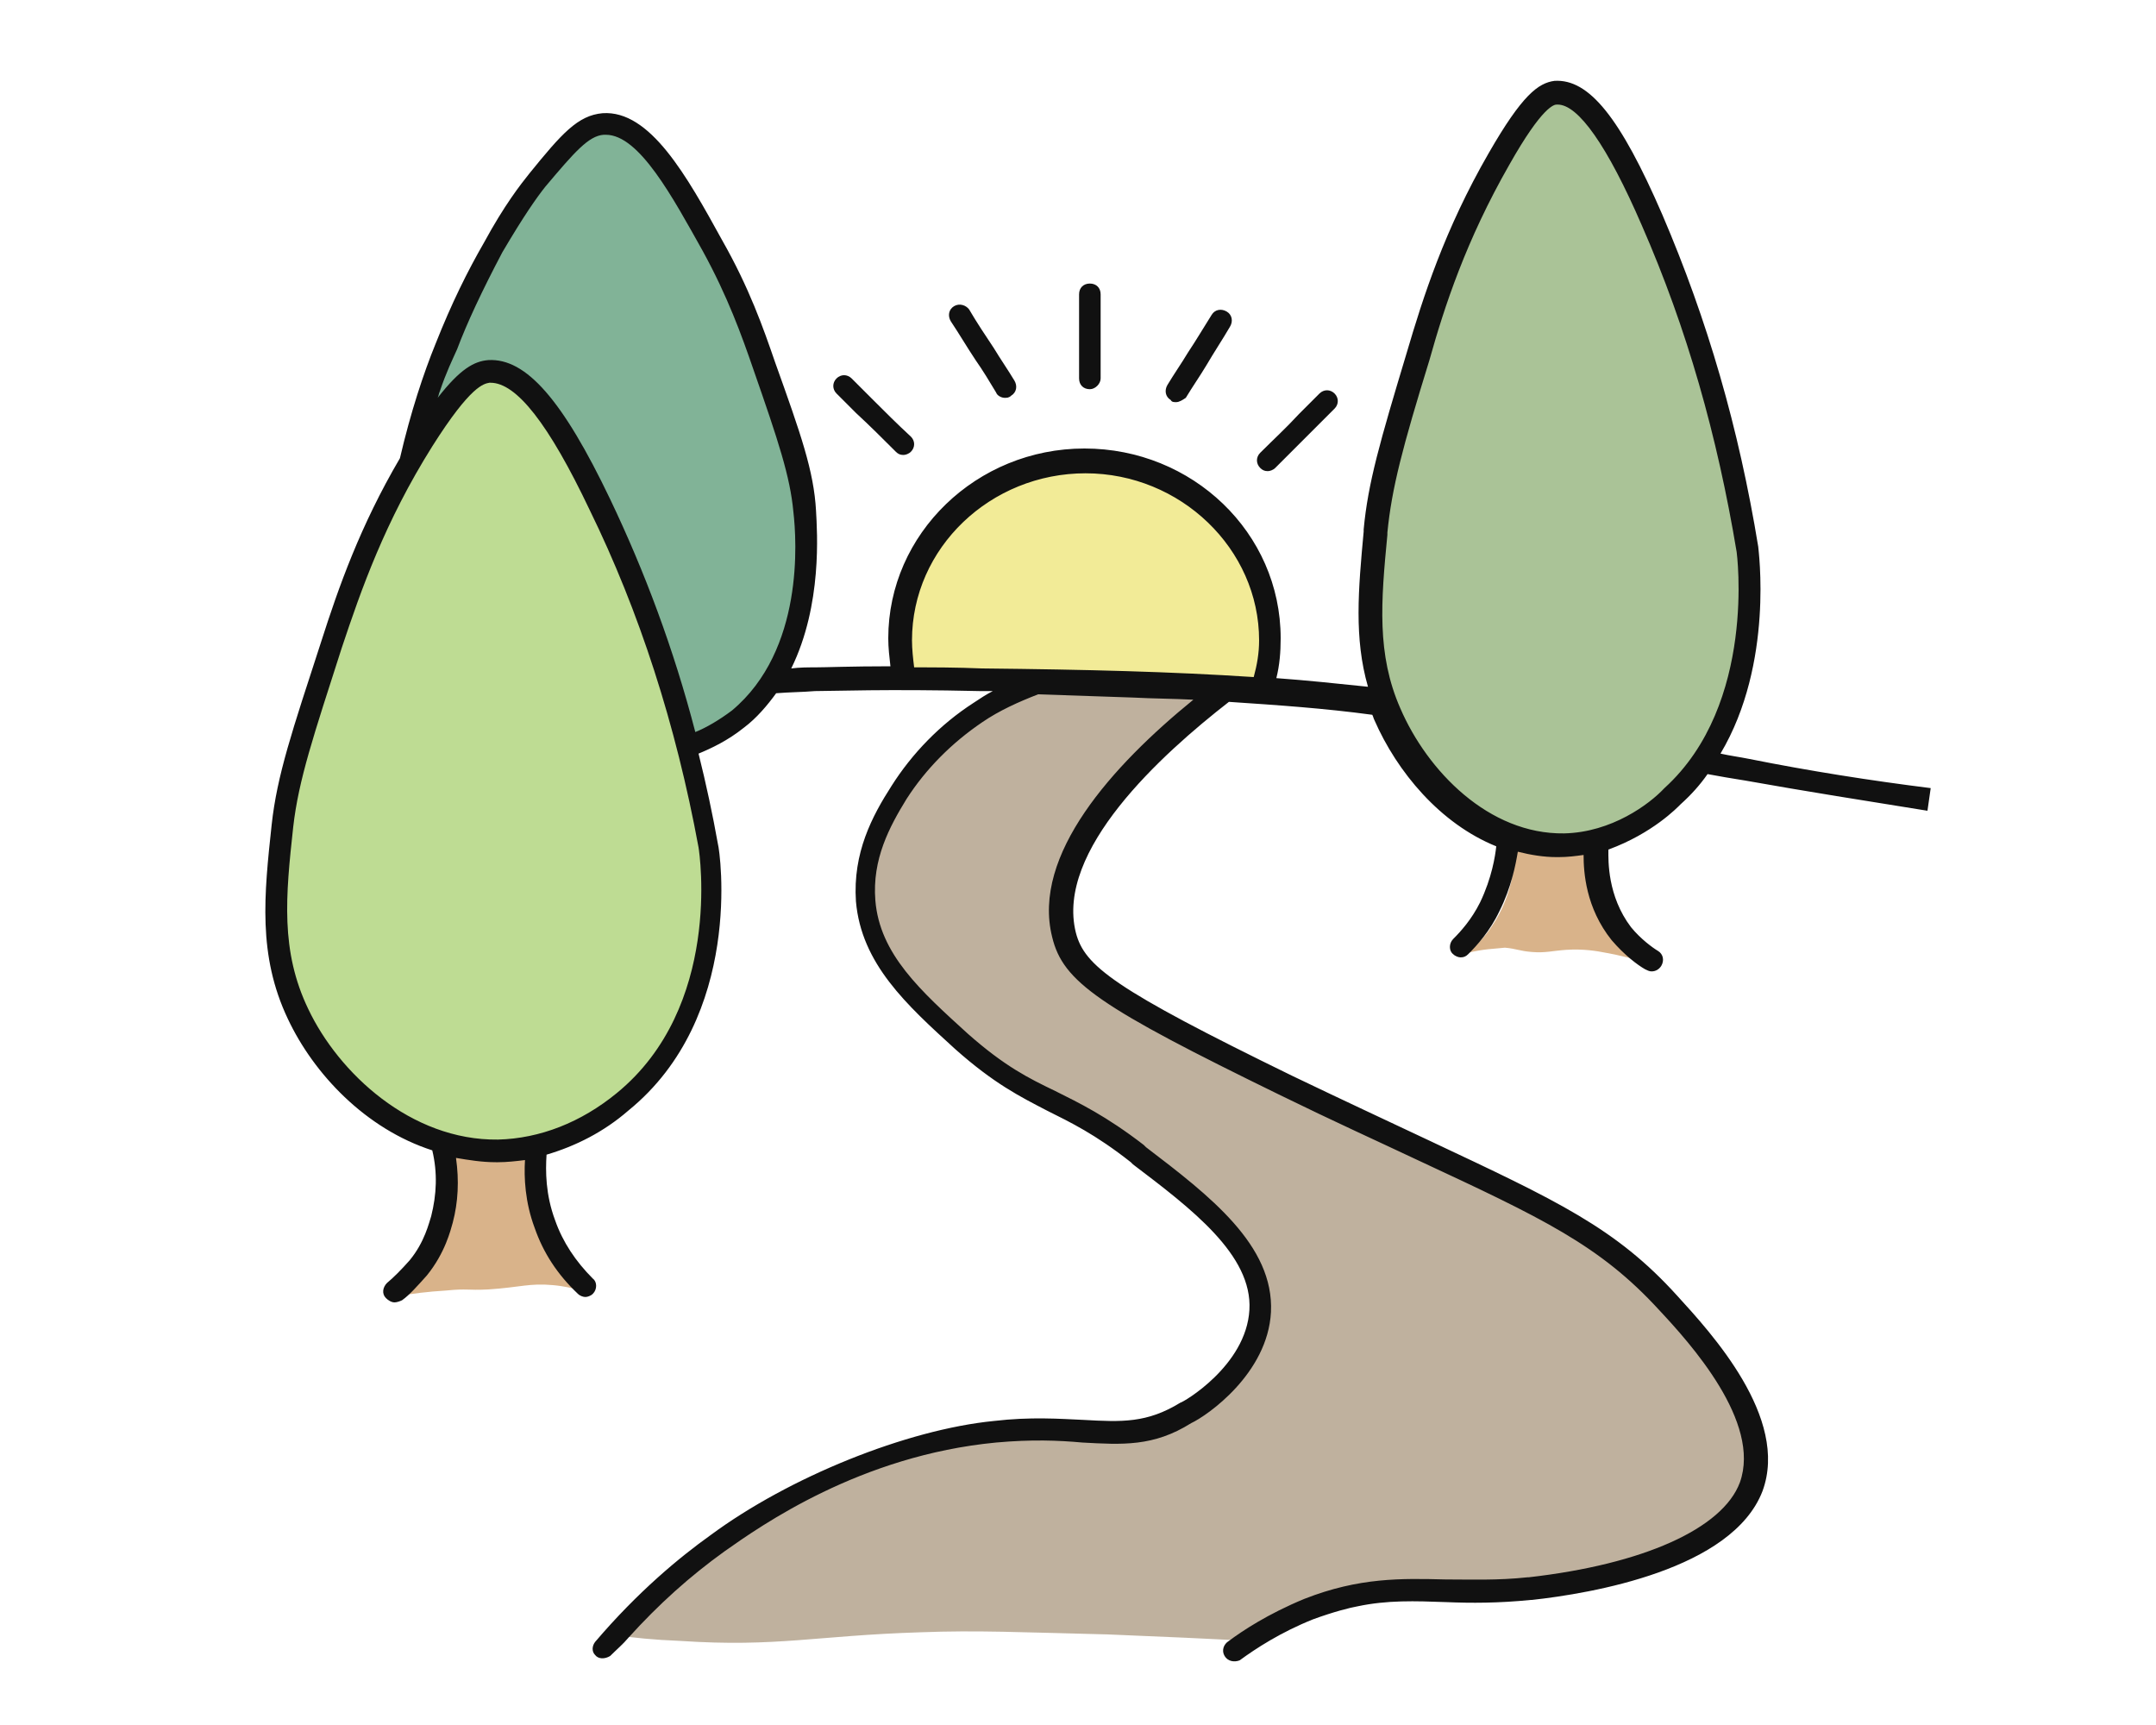
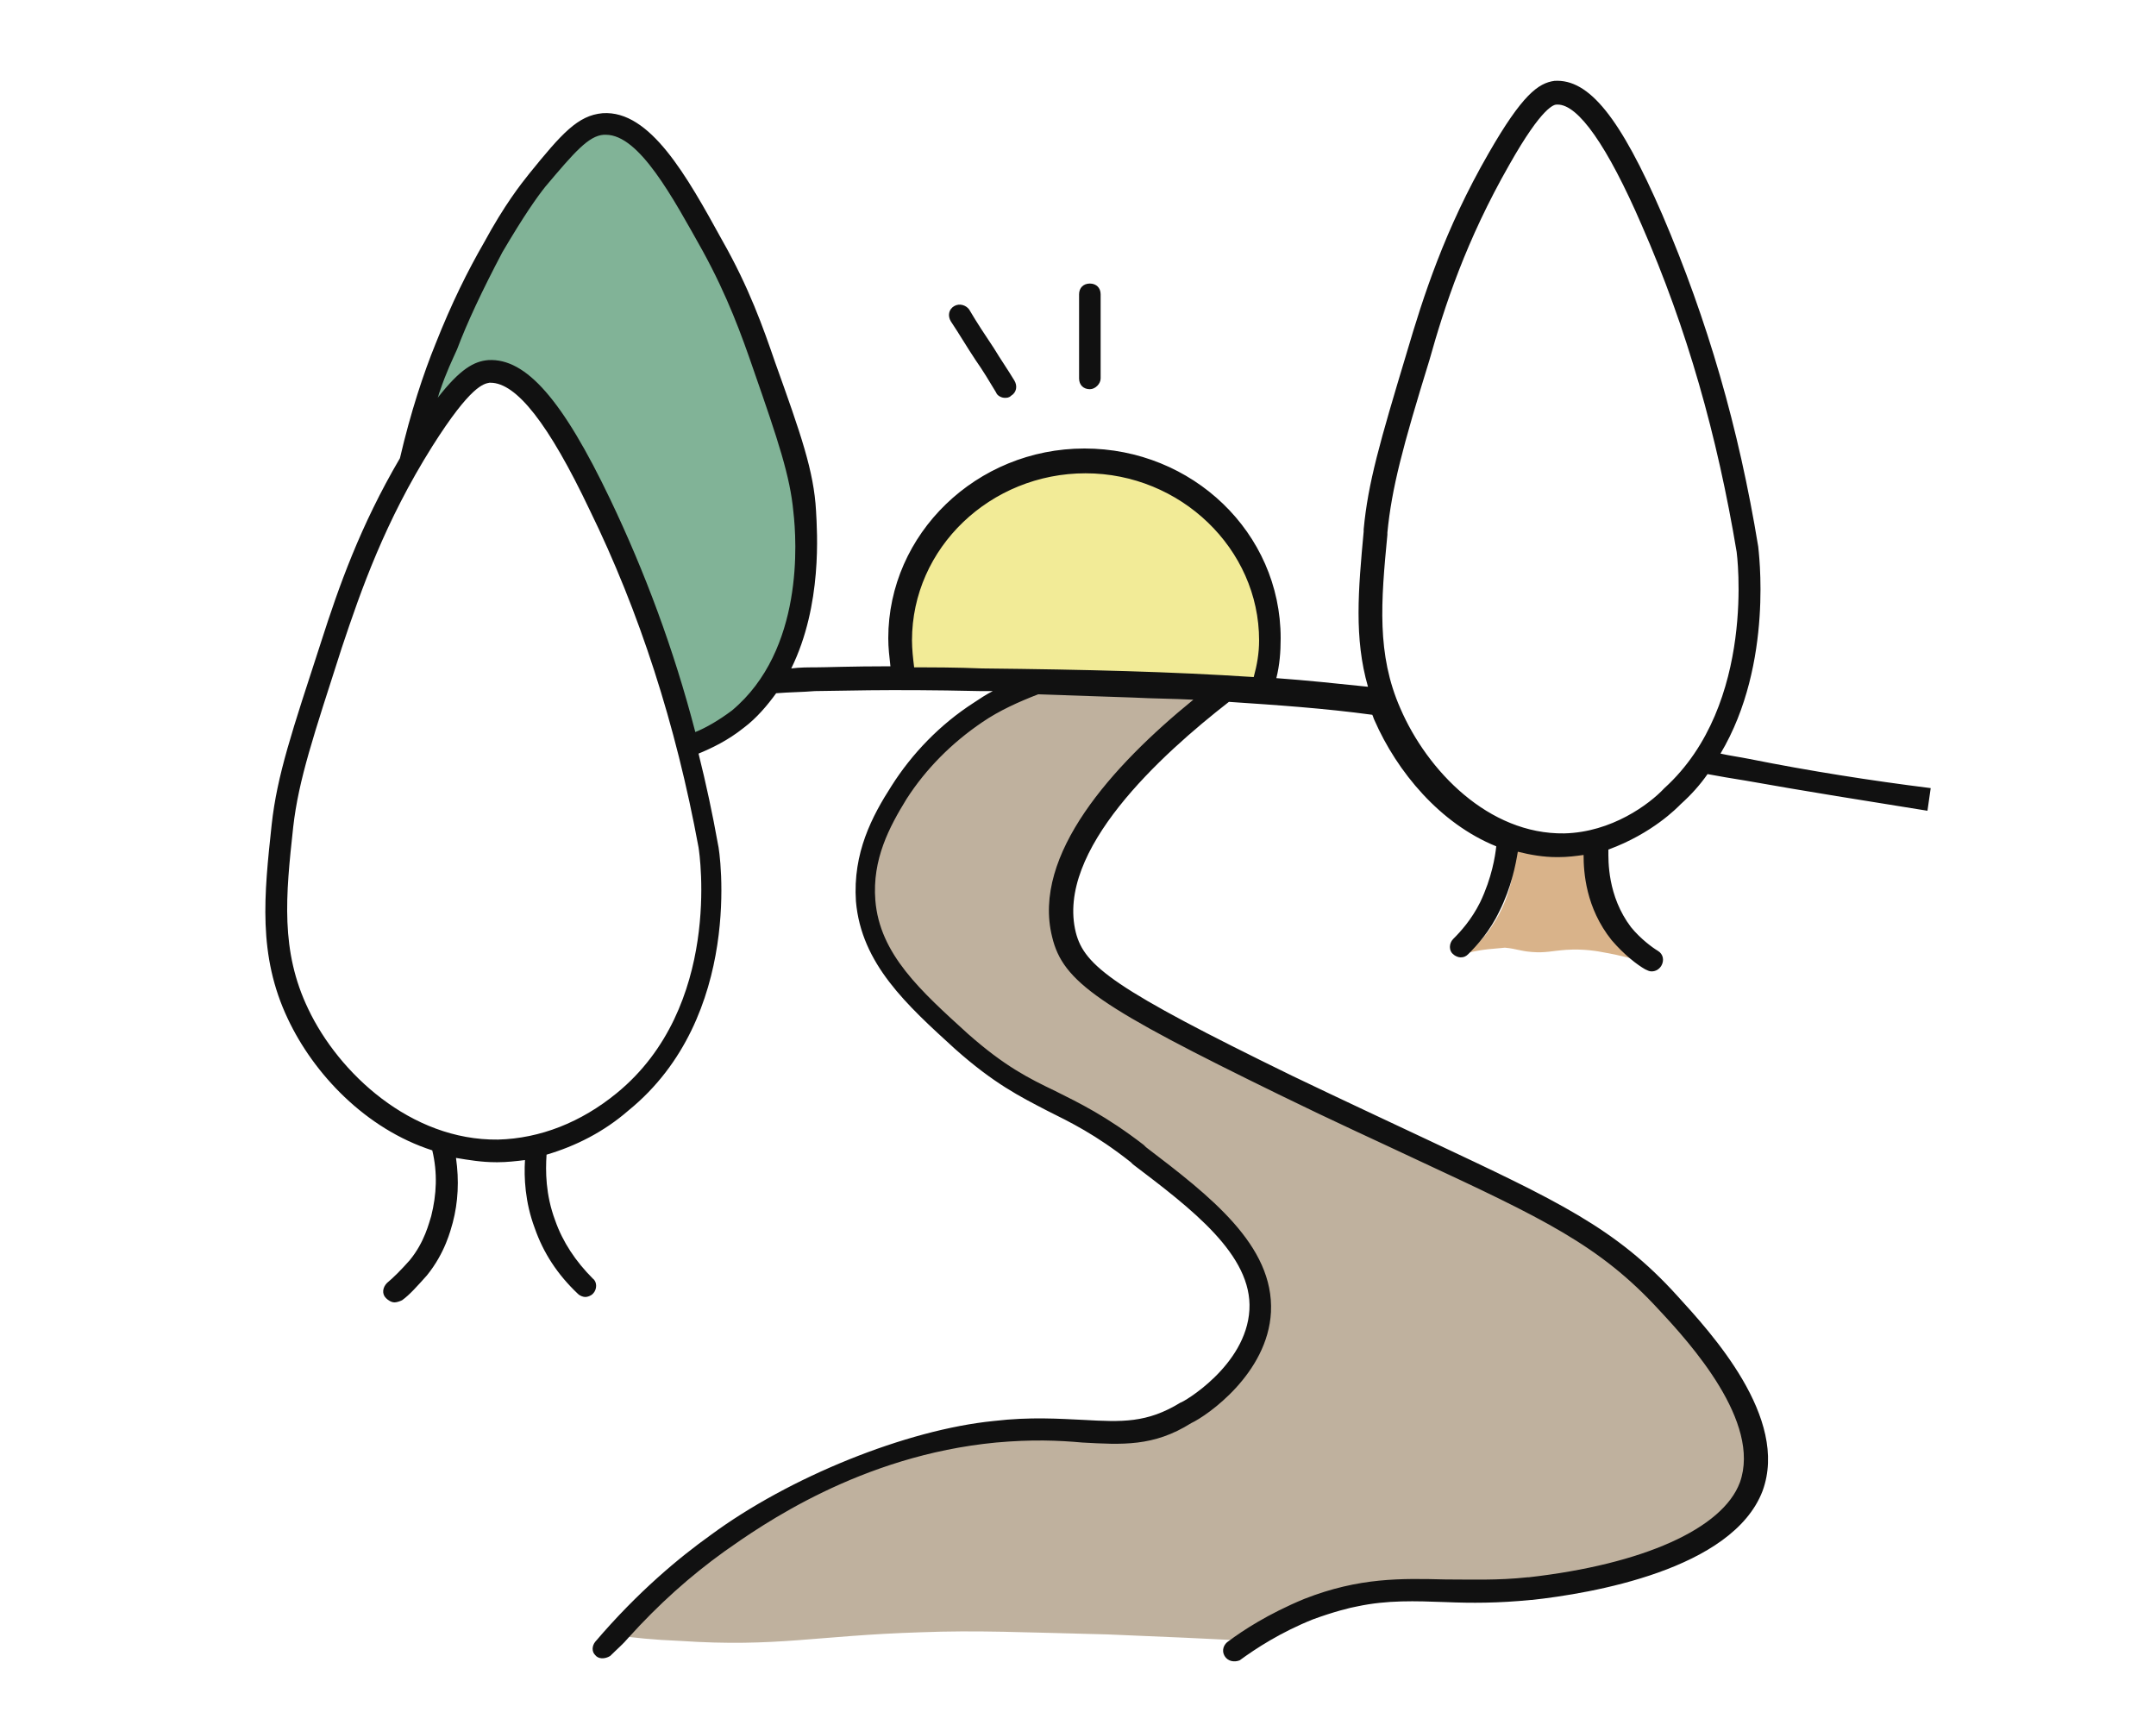
<svg xmlns="http://www.w3.org/2000/svg" version="1.1" id="obgect" x="0" y="0" viewBox="0 0 200 160" style="enable-background:new 0 0 200 160" xml:space="preserve">
  <style>.st5{opacity:.5;fill:#b56816;enable-background:new}.st6{fill:#111}</style>
  <g id="fill_00000020372764853641633300000000496766272214549680_">
    <path id="_x37__00000165211650282593850380000009781457164713058458_" d="M75.4 48c-.2-3.9-1.3-7.1-3.5-13.6-1.1-3.4-2.5-7.1-4.9-11.5-2.8-5-6.8-12.2-11-11.7-1.6.2-3 1.9-5.9 5.1-2.3 2.7-3.8 5.3-4.5 6.5-.7 1.2-1.1 2.3-1.8 3.5-.3.6-1.2 2.7-2.4 5.5-2.3 5.5-4.6 12.6-5 13.9 1.1-2 2.4-4 3.5-6.1.3-.7.9-2 2.3-3.1s3-1.8 3.8-1.8c2.4-.2 5.4 2.7 10.2 13 2.2 4.8 5.1 11.7 7.4 20.5l.3 1.5c1.1-.4 2.8-1.1 4.6-2.6 7.5-5.7 7-16.7 6.9-19.1z" style="opacity:.5;fill:#056930;enable-background:new" />
    <path id="_x36__00000105387773243932834870000008108813228292088977_" d="M117.7 63.8c.2-1 .5-2.5.5-4.2-.1-6.5-4.4-12.9-10.4-15.7-3.1-1.4-6-1.5-7.2-1.6-3.5 0-6.1 1-6.6 1.2-6.5 2.8-10.1 9.9-10.4 15.9-.1 1.5.1 2.8.2 3.5l33.9.9z" style="opacity:.5;fill:#e6d931;enable-background:new" />
    <path id="_x35__00000119092495469436515820000005218208480243140274_" d="M115.8 152.2c2.5-1.9 4.7-2.9 6.2-3.4 5.3-1.8 8.4-.5 20.3-1.9 1.9-.2 17.7-1.8 20.6-9.4 2.3-6.2-4.7-13.8-7.7-17.1-7.3-8-14-9.8-35.4-20.1-16.7-8.1-19.7-10.3-20.7-14-2.2-8.8 9.6-18.7 14.8-22.7-2.7-.1-5.3-.1-8-.2l-9.3-.3c-1.5.5-3.5 1.4-5.6 2.8-1.4.9-4.7 3.3-7.3 7.4-1.4 2.3-3.4 5.7-3.1 10.1.4 5.2 4.2 8.7 8.9 13 6.4 5.8 8.9 4.7 16.3 10.4 5.8 4.4 11.7 8.8 11.4 14.6-.3 5.4-6 9-6.8 9.5-5.4 3.3-8.8.9-17.7 1.8-13.2 1.2-22.7 8.1-25.8 10.4-4.4 3.1-7.5 6.4-9.5 8.6 1.3.2 3.2.4 5.7.5 9 .6 12.6-.5 22.3-.8 5.2-.2 9.3 0 17.4.2 5 .2 9.4.4 13 .6z" style="opacity:.5;fill:#80653e;enable-background:new" />
-     <path id="_x34__00000049223448674010330160000014861223666056251576_" d="M145.1 78.3c-7.6.1-13.6-6.3-16.2-12.2-2.4-5.3-1.9-10.4-1.2-16.8.4-4.3 1.6-8.3 3.9-16.2 1.6-5.4 3.6-11.5 7.5-18.3 3.1-5.4 4.4-6.1 5.3-6.2 2-.1 4.6 1.9 8.9 11.8 2.9 6.7 6.6 16.8 8.8 30.5.2 1.2 1.7 15.1-6.9 22.9-1.1 1.1-4.8 4.4-10.1 4.5z" style="opacity:.5;fill:#578830;enable-background:new" />
-     <path id="_x33__00000024722212293686150370000016997126813955560839_" d="M46.2 106.7c-8.7.1-15.7-6.6-18.6-12.6-2.7-5.6-2.2-10.8-1.5-17.5.5-4.5 1.9-8.6 4.6-16.8 1.9-5.7 4.1-11.9 8.5-18.9 3.5-5.7 5-6.3 6.1-6.4 2.3-.1 5.3 2 10.3 12.3 3.4 7 7.6 17.5 10.2 31.6.2 1.3 2 15.6-8 23.7-1.2 1.1-5.5 4.5-11.6 4.6z" style="opacity:.5;fill:#7eba28;enable-background:new" />
-     <path id="_x32__00000084520460332656096100000010649231870731310219_" class="st5" d="M37.1 120.2c1-.9 2.6-2.5 3.7-4.9 1.9-4.1 1.2-7.8.9-9.2.9.2 2 .4 3.2.5 1.7.1 3.1-.1 4.2-.3 0 1.6.2 4 1.1 6.8.9 3 2.4 5.1 3.4 6.5-.5-.1-1.2-.3-2.3-.4-2.2-.2-3 .2-6 .4-2 .1-1.9-.1-3.9.1-1.7.1-3.3.3-4.3.5z" />
+     <path id="_x33__00000024722212293686150370000016997126813955560839_" d="M46.2 106.7z" style="opacity:.5;fill:#7eba28;enable-background:new" />
    <path id="_x31__00000038379766589657451980000004380755855297577365_" class="st5" d="M136.1 88.4c.7-.6 1.6-1.4 2.3-2.5 2.1-3.1 2.2-6.4 2.1-7.8.9.2 2 .4 3.2.5 1.7.1 3.1-.1 4.2-.3-.1.9-.4 3.8 1.1 6.8 1.4 2.6 3.3 3.9 4.2 4.4-1.7-.6-3-.9-4.1-1.1-1-.2-2.2-.4-3.8-.3-1.4.1-1.9.3-3.2.2-1.2-.1-1.4-.3-2.5-.4-.8.1-2 .1-3.5.5z" />
  </g>
  <g id="contour_00000060749985136594913510000011331013096576290690_">
    <path id="_x36_" class="st6" d="M155.9 74.6c1-.9 1.8-1.8 2.5-2.8 1.1.2 2.2.4 3.5.6 5.6 1 11.3 1.9 16.9 2.8l.3-2.1c-5.6-.7-11.3-1.6-16.8-2.7-1-.2-1.8-.3-2.7-.5 5-8.4 3.5-19 3.5-19.2-1.8-11-4.7-21-8.9-30.8-3.9-9-6.8-12.6-10-12.4-1.5.2-3 1.3-6.1 6.7-4.1 7.1-6.1 13.4-7.6 18.5-2.5 8.3-3.6 12.1-4 16.4v.2c-.5 5.4-.9 9.9.4 14.4-2.9-.3-5.7-.6-8.5-.8.3-1.2.4-2.4.4-3.7 0-9.8-8.2-17.6-18.2-17.6s-18.2 7.9-18.2 17.6c0 .9.1 1.7.2 2.6-3.7 0-6 .1-7 .1-.7 0-1.4 0-2.2.1 2.9-5.9 2.4-12.7 2.3-14.6-.2-3.7-1.4-7.1-3.8-13.8-1.1-3.2-2.4-6.9-4.9-11.3-3.3-6-6.7-12.1-11.1-11.8-2.3.2-3.8 1.9-6.8 5.6-.8 1-2.3 2.9-4.2 6.4-1.5 2.6-3 5.6-4.5 9.4-1.1 2.7-2.3 6.3-3.3 10.6-3.7 6.3-5.7 12-7.3 17-2.7 8.3-4.1 12.4-4.6 17-.7 6.5-1.3 12.1 1.5 18 2.4 5.1 7.2 10.2 13.4 12.2.5 2.1.4 4.1-.1 6.1-.2.6-.6 2.4-2 4.1-.8.9-1.5 1.6-2.1 2.1-.4.4-.5 1-.1 1.4.2.2.5.4.8.4.2 0 .5-.1.7-.2.7-.5 1.4-1.3 2.3-2.3 1.7-2.1 2.2-4.2 2.4-4.9.5-1.9.6-3.9.3-6 1.2.2 2.4.4 3.7.4h.2c.8 0 1.7-.1 2.5-.2-.1 1.6 0 3.9.9 6.3.8 2.3 2.1 4.3 4 6.1.2.2.5.3.7.3s.5-.1.7-.3c.4-.4.4-1.1 0-1.4-1.6-1.6-2.8-3.4-3.5-5.4-.9-2.4-.9-4.6-.8-6.1 2.7-.8 5.3-2.1 7.6-4.1 10.7-8.7 8.5-24 8.3-24.7-.5-2.8-1.1-5.6-1.8-8.4 1.2-.5 2.7-1.2 4.2-2.4 1.2-.9 2.2-2.1 3-3.2 1.2-.1 2.4-.1 3.6-.2 1.7 0 6.6-.2 15.3 0h1.2c-.6.3-1.2.7-1.8 1.1-3.1 2-5.7 4.7-7.6 7.7-1.8 2.8-3.6 6.2-3.3 10.7.5 5.8 4.7 9.6 9.2 13.7 3.6 3.2 6 4.4 8.5 5.7 2.2 1.1 4.5 2.2 7.8 4.8l.2.2c5.4 4.1 11.1 8.4 10.8 13.5-.3 5.2-6.2 8.6-6.4 8.6-3.1 1.9-5.4 1.8-9 1.6-2.2-.1-4.9-.3-8.3.1-8.1.8-19 5.2-26.3 10.6-2.8 2-6.7 5.2-10.7 9.9-.3.4-.3.9 0 1.2.3.4.9.4 1.4.1.6-.6 1.2-1.1 1.7-1.7 2.8-3.1 5.7-5.7 8.9-8 3.4-2.4 12.6-8.9 25.2-10.1 3.3-.3 5.8-.2 8 0 3.7.2 6.6.4 10.1-1.8 1.5-.7 7.1-4.6 7.4-10.3.3-6.2-5.7-10.8-11.6-15.3l-.2-.2c-3.5-2.7-6-3.9-8.2-5-2.5-1.2-4.7-2.3-8.1-5.3-4.4-4-8.2-7.4-8.6-12.4-.3-3.8 1.3-6.8 2.9-9.4 1.8-2.8 4.2-5.2 7-7.1 1.6-1.1 3.4-1.9 5.2-2.6 2.9.1 5.8.2 8.8.3 1.9.1 3.7.1 5.6.2-7.5 6.1-15 14.4-13.1 22 1 4.2 4.4 6.5 21.2 14.7 4.9 2.4 9.1 4.3 12.7 6 11.6 5.4 16.9 7.9 22.4 13.9 2.9 3.1 9.5 10.4 7.5 16-1.6 4.3-9 7.6-19.6 8.8h-.1c-2.8.3-5.2.2-7.6.2-4.1-.1-8-.2-13.1 1.8-3.4 1.4-5.8 3-7 3.9-.5.3-.7.9-.4 1.4.3.5.9.6 1.4.4 1.5-1.1 3.8-2.6 6.8-3.8 1.9-.7 3.5-1.1 4.1-1.2 2.8-.6 5.4-.5 8.2-.4 2.4.1 4.9.1 7.9-.2h.1c5.5-.6 18.6-2.8 21.4-10.1 2.5-6.8-4.8-14.7-7.9-18.1-5.7-6.3-11.1-8.8-23-14.4-3.6-1.7-7.7-3.6-12.7-6-16.6-8.1-19.3-10.2-20.1-13.3-1.9-7.6 7.9-16.5 14.2-21.4 4.5.3 8.9.6 13.3 1.2.1.2.1.3.2.5 2.1 4.8 6.1 9.6 11.3 11.7-.1.9-.4 2.9-1.5 5.2-.8 1.6-1.8 2.7-2.5 3.4-.4.4-.4 1.1 0 1.4.2.2.5.3.7.3.3 0 .5-.1.7-.3.8-.8 2-2.1 2.9-4 1.1-2.2 1.5-4.3 1.7-5.5 1.2.3 2.4.5 3.6.5h.2c.8 0 1.6-.1 2.3-.2 0 1.6.2 4.9 2.6 7.9 1.2 1.4 2.4 2.3 3.1 2.7.2.1.4.2.6.2.4 0 .7-.2.9-.5.3-.5.2-1.1-.3-1.4-.5-.3-1.6-1.1-2.5-2.2-2.2-2.9-2.1-6.2-2.1-7.1v-.1c4.1-1.5 6.4-3.9 6.7-4.2zm-98.7 26.8c-3.3 2.7-7.1 4.2-11 4.3-8.1.1-14.8-6.2-17.6-12.1-2.6-5.4-2.1-10.5-1.4-16.9.5-4.4 1.9-8.5 4.5-16.6 1.8-5.4 4-11.7 8.4-18.7 3.6-5.7 4.8-5.8 5.3-5.9h.1c2.4 0 5.4 3.8 9.2 11.8 4.6 9.4 8 19.9 10.1 31.3.1.6 2.2 14.8-7.6 22.8zm10.7-35.5c-1.2.9-2.4 1.6-3.4 2-2-7.7-4.7-14.9-7.9-21.6-4.4-9.2-7.8-13.1-11.3-12.9-1.3.1-2.6.8-4.7 3.5.1-.2.1-.4.2-.6.6-1.8 1.2-3 1.6-3.9.9-2.4 2.3-5.4 4.2-9 2-3.4 3.2-5.1 4-6.1 2.7-3.2 4-4.7 5.4-4.8h.2c3.1 0 6.2 5.8 9 10.8 2.3 4.2 3.6 7.8 4.7 11 2.3 6.6 3.4 9.9 3.7 13.2.3 2.6 1 12.8-5.7 18.4zm48.4-3.1c-7.6-.5-15.5-.7-25.2-.8-2.4-.1-4.5-.1-6.3-.1-.1-.8-.2-1.7-.2-2.5 0-8.6 7.3-15.5 16.1-15.5s16.1 7 16.1 15.5c0 1.2-.2 2.3-.5 3.4zm38.1 10.3c-1.4 1.5-4.9 4.1-9.3 4.2-7 .1-12.7-5.8-15.2-11.6-2.2-5-1.8-9.9-1.2-16.1v-.2c.4-4.1 1.4-7.9 3.9-16 1.4-5 3.4-11.1 7.4-18.1 3.1-5.5 4.2-5.6 4.4-5.6h.1c1.9 0 4.6 3.8 7.8 11.2 4.2 9.6 7 19.5 8.8 30.3 0 0 1.9 14.1-6.7 21.9z" />
-     <path id="_x35_" class="st6" d="M83.8 42.2c-.3 0-.5-.1-.7-.3-1.2-1.2-2.4-2.4-3.7-3.6l-1.8-1.8c-.4-.4-.4-1 0-1.4.4-.4 1-.4 1.4 0l1.8 1.8c1.2 1.2 2.5 2.5 3.7 3.6.4.4.4 1 0 1.4-.2.2-.5.3-.7.3z" />
    <path id="_x34_" class="st6" d="M93.2 36.9c-.3 0-.7-.2-.8-.5-.6-1-1.2-2-1.9-3-.8-1.2-1.5-2.4-2.3-3.6-.3-.5-.2-1.1.3-1.4.5-.3 1.1-.1 1.4.3.7 1.2 1.5 2.4 2.3 3.6.6 1 1.3 2 1.9 3 .3.5.2 1.1-.3 1.4-.2.2-.4.2-.6.2z" />
-     <path id="_x33_" class="st6" d="M117.6 43.7c-.3 0-.5-.1-.7-.3-.4-.4-.4-1 0-1.4 1.2-1.2 2.4-2.3 3.6-3.6l1.9-1.9c.4-.4 1-.4 1.4 0 .4.4.4 1 0 1.4l-1.9 1.9-3.6 3.6c-.2.2-.5.3-.7.3z" />
-     <path id="_x32_" class="st6" d="M109.1 37.3c-.2 0-.4 0-.5-.2-.5-.3-.6-.9-.3-1.4.6-1 1.3-2 1.9-3 .8-1.2 1.5-2.4 2.2-3.5.3-.5.9-.6 1.4-.3.5.3.6.9.3 1.4-.7 1.2-1.5 2.4-2.2 3.6-.6 1-1.3 2-1.9 3-.3.2-.6.4-.9.4z" />
    <path id="_x31_" class="st6" d="M101.1 36.1c-.6 0-1-.4-1-1v-7.8c0-.6.4-1 1-1s1 .4 1 1v7.8c0 .5-.5 1-1 1z" />
  </g>
</svg>